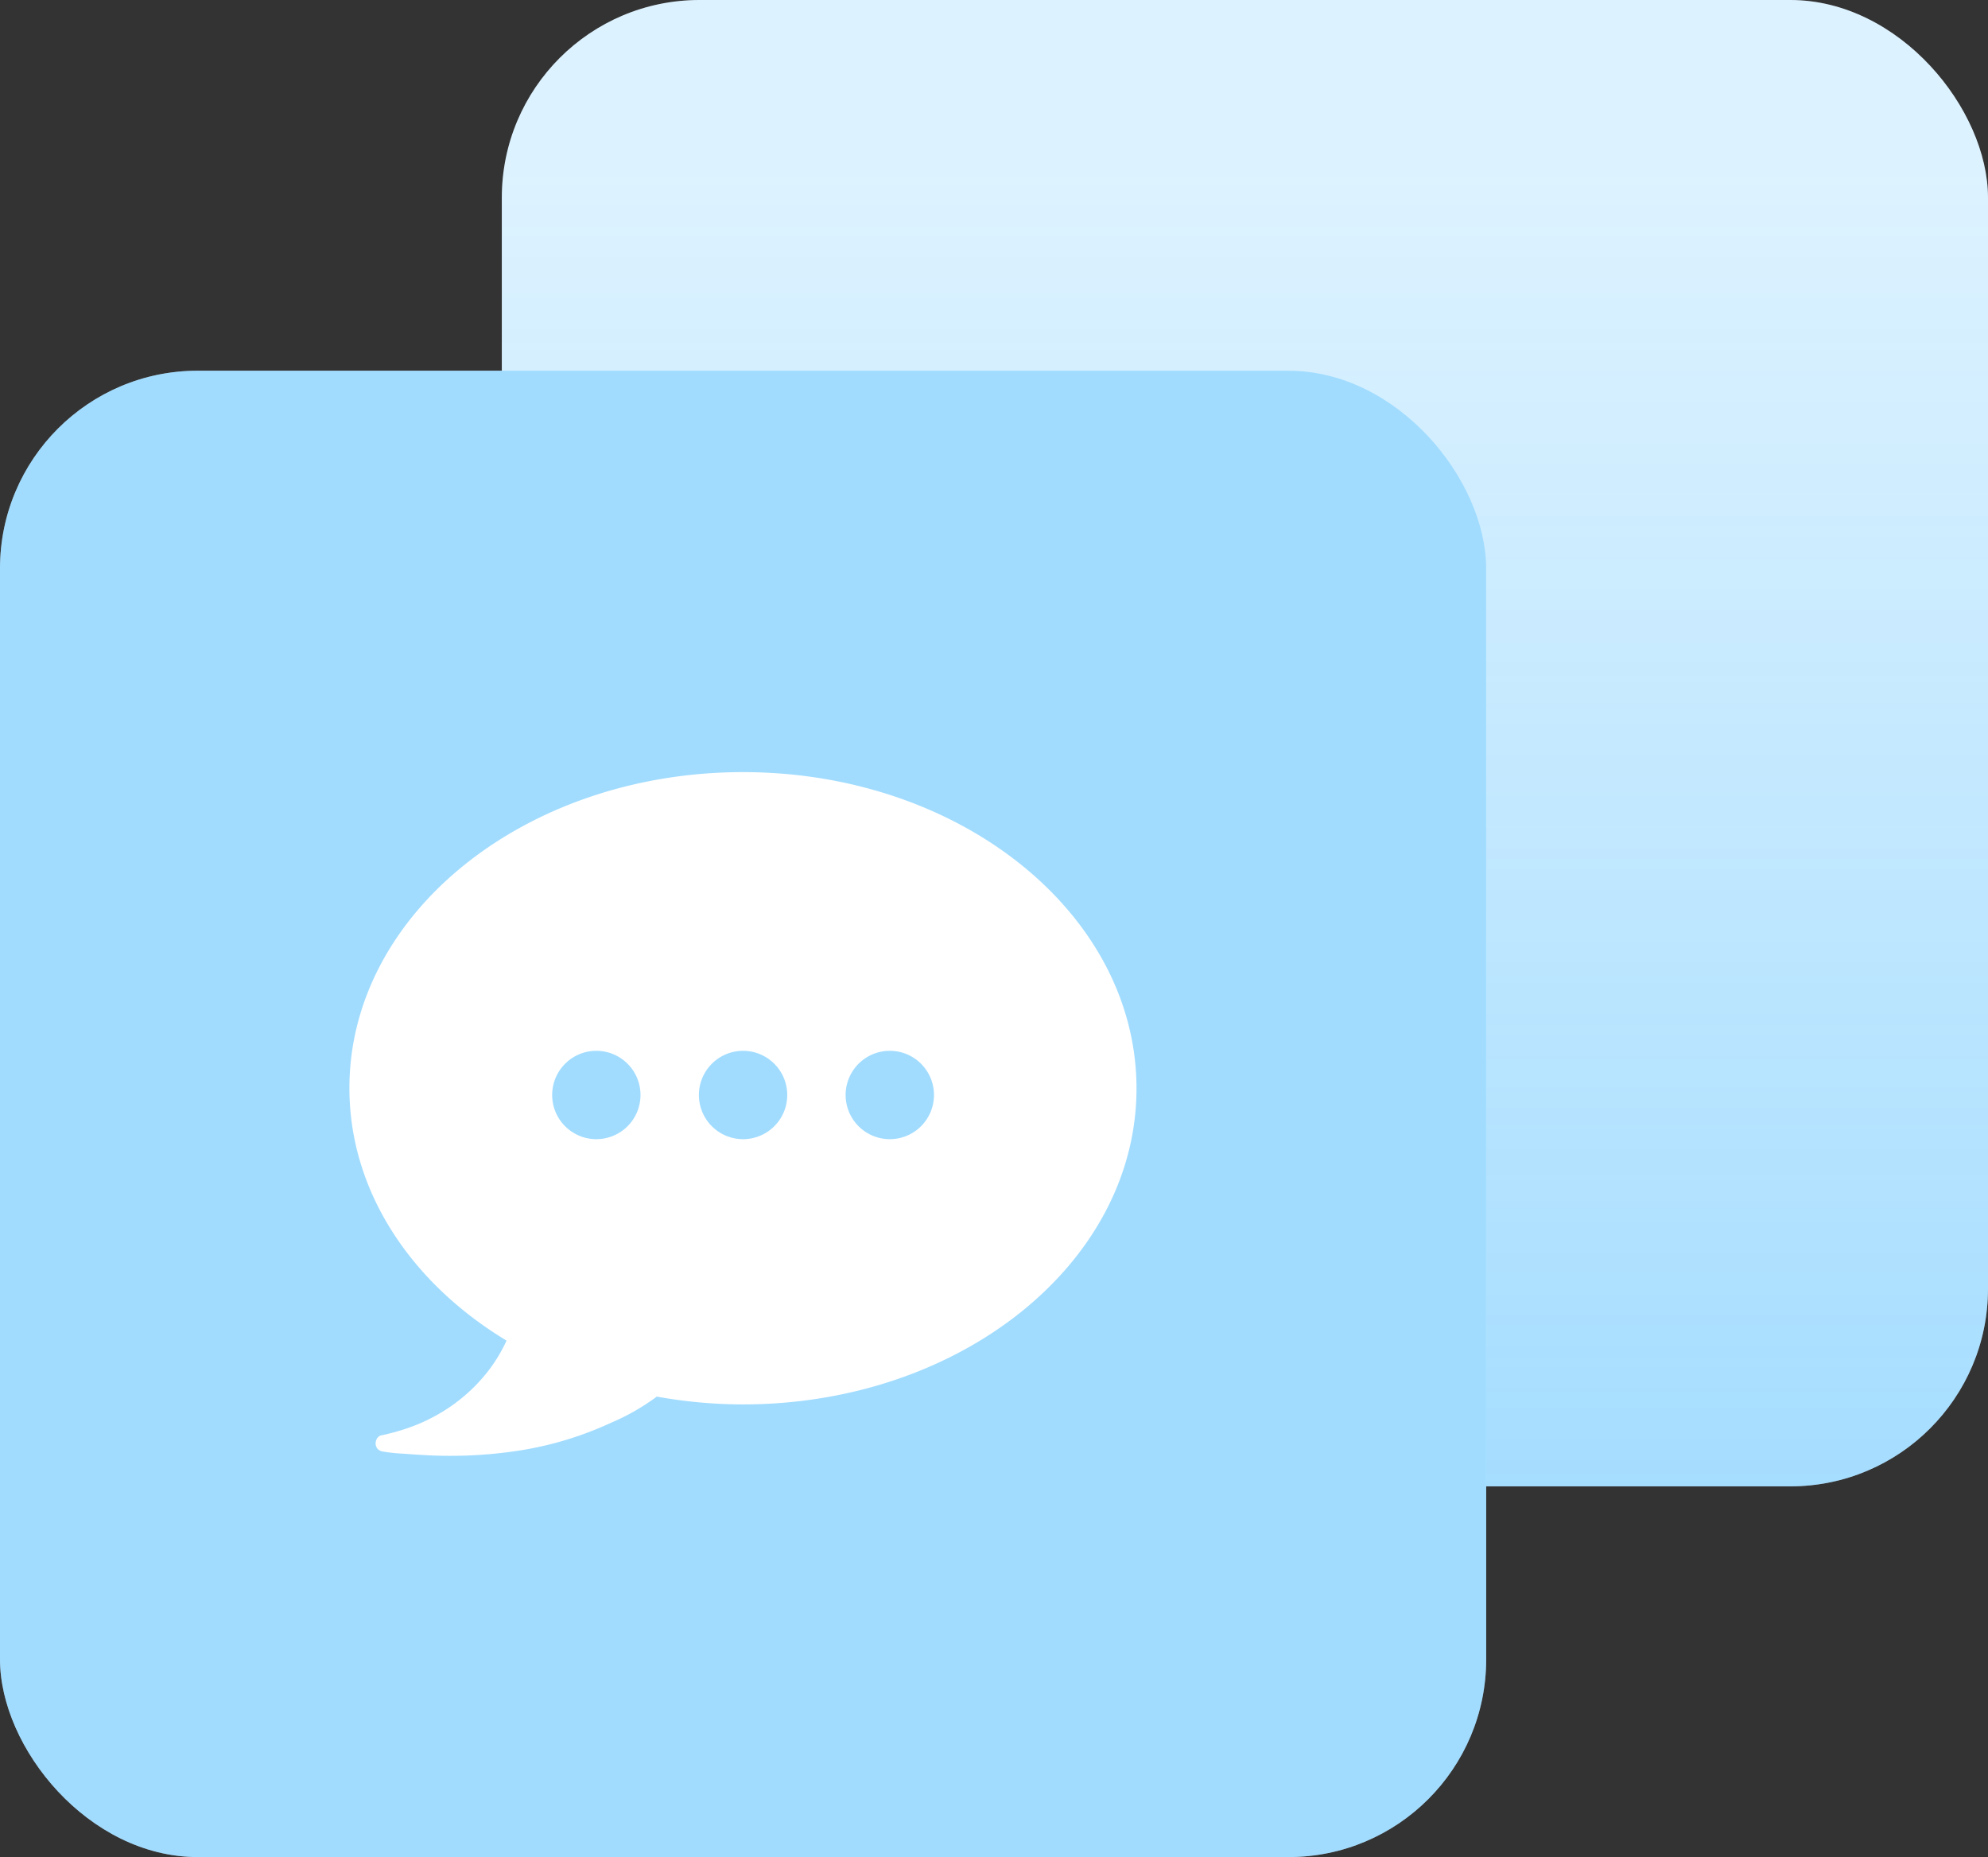
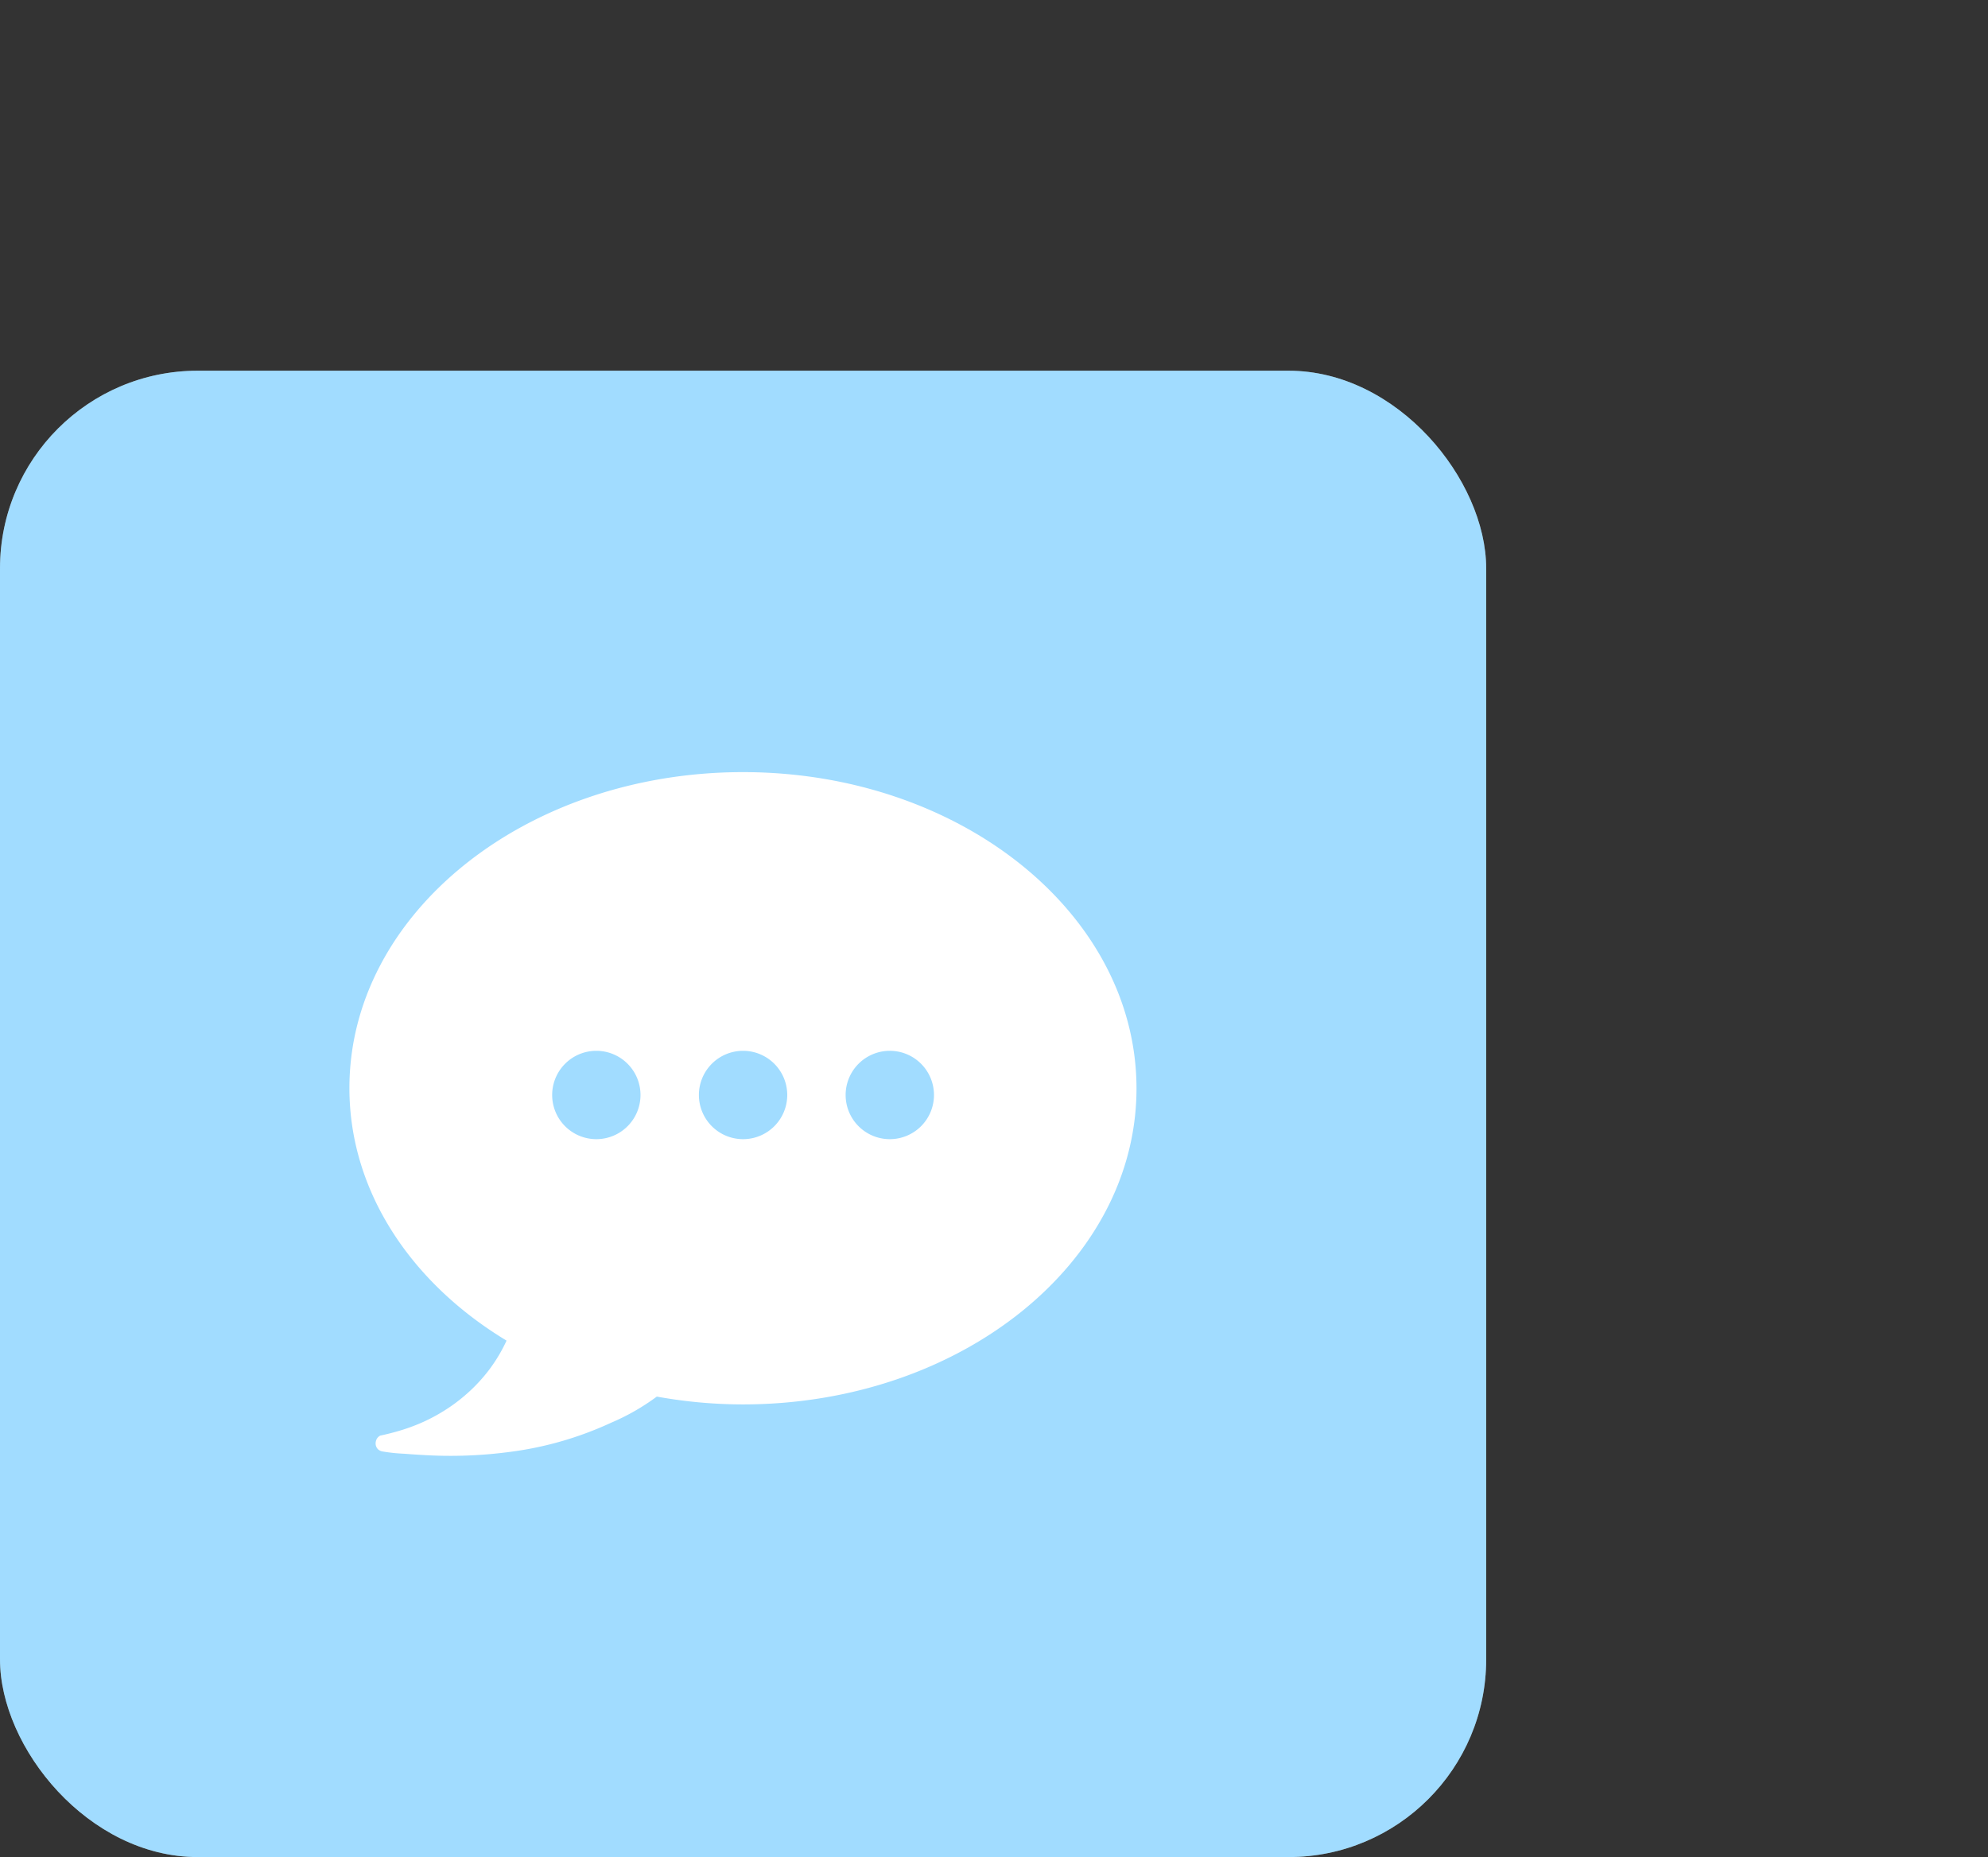
<svg xmlns="http://www.w3.org/2000/svg" viewBox="0 0 508.59 475.04">
  <rect x="0" y="0" width="508.59" height="475.04" fill="#333333" stroke="none" />
  <defs>
    <style>.cls-1{fill:#fff;}.cls-2{opacity:0.44;}.cls-3{fill:url(#linear-gradient);}.cls-4{fill:#009fff;opacity:0.37;}</style>
    <linearGradient id="linear-gradient" x1="318.48" y1="380.21" x2="318.48" gradientUnits="userSpaceOnUse">
      <stop offset="0" stop-color="#009fff" stop-opacity="0.8" />
      <stop offset="0.89" stop-color="#009fff" stop-opacity="0.3" />
    </linearGradient>
  </defs>
  <g id="Layer_2" data-name="Layer 2">
    <g id="expert_support" data-name="expert support">
-       <rect class="cls-1" x="128.38" width="380.21" height="380.21" rx="50.58" />
      <g class="cls-2">
-         <rect class="cls-3" x="128.38" width="380.21" height="380.21" rx="50.58" />
-       </g>
+         </g>
      <rect class="cls-1" y="94.83" width="380.21" height="380.21" rx="50.58" />
      <rect class="cls-4" y="94.83" width="380.21" height="380.21" rx="50.58" />
      <path class="cls-1" d="M190.1,197.51c-55.62,0-100.71,36.18-100.71,80.82,0,26.41,15.79,49.86,40.2,64.6a40.88,40.88,0,0,1-4.4,7.39,42.34,42.34,0,0,1-4.57,5.12,44,44,0,0,1-5.36,4.35,45.46,45.46,0,0,1-7.63,4.23,48.16,48.16,0,0,1-6.11,2.16c-1.68.48-3.13.82-4.25,1.05a2.19,2.19,0,0,0-.83.76,2.29,2.29,0,0,0-.29.74,2.18,2.18,0,0,0,0,1,2.1,2.1,0,0,0,.56,1,2.22,2.22,0,0,0,1.12.55,43.86,43.86,0,0,0,5.63.59c1,.08,2.57.2,4.43.3a115,115,0,0,0,22.39-.75,88.33,88.33,0,0,0,26.05-7.48,57.09,57.09,0,0,0,11.7-6.69v0a124.18,124.18,0,0,0,22,2c55.63,0,100.72-36.19,100.72-80.82S245.73,197.51,190.1,197.51ZM152.56,291.4a11.3,11.3,0,1,1,11.3-11.3A11.3,11.3,0,0,1,152.56,291.4Zm37.54,0a11.3,11.3,0,1,1,11.3-11.3A11.3,11.3,0,0,1,190.1,291.4Zm37.55,0a11.3,11.3,0,1,1,11.29-11.3A11.3,11.3,0,0,1,227.65,291.4Z" />
    </g>
  </g>
</svg>